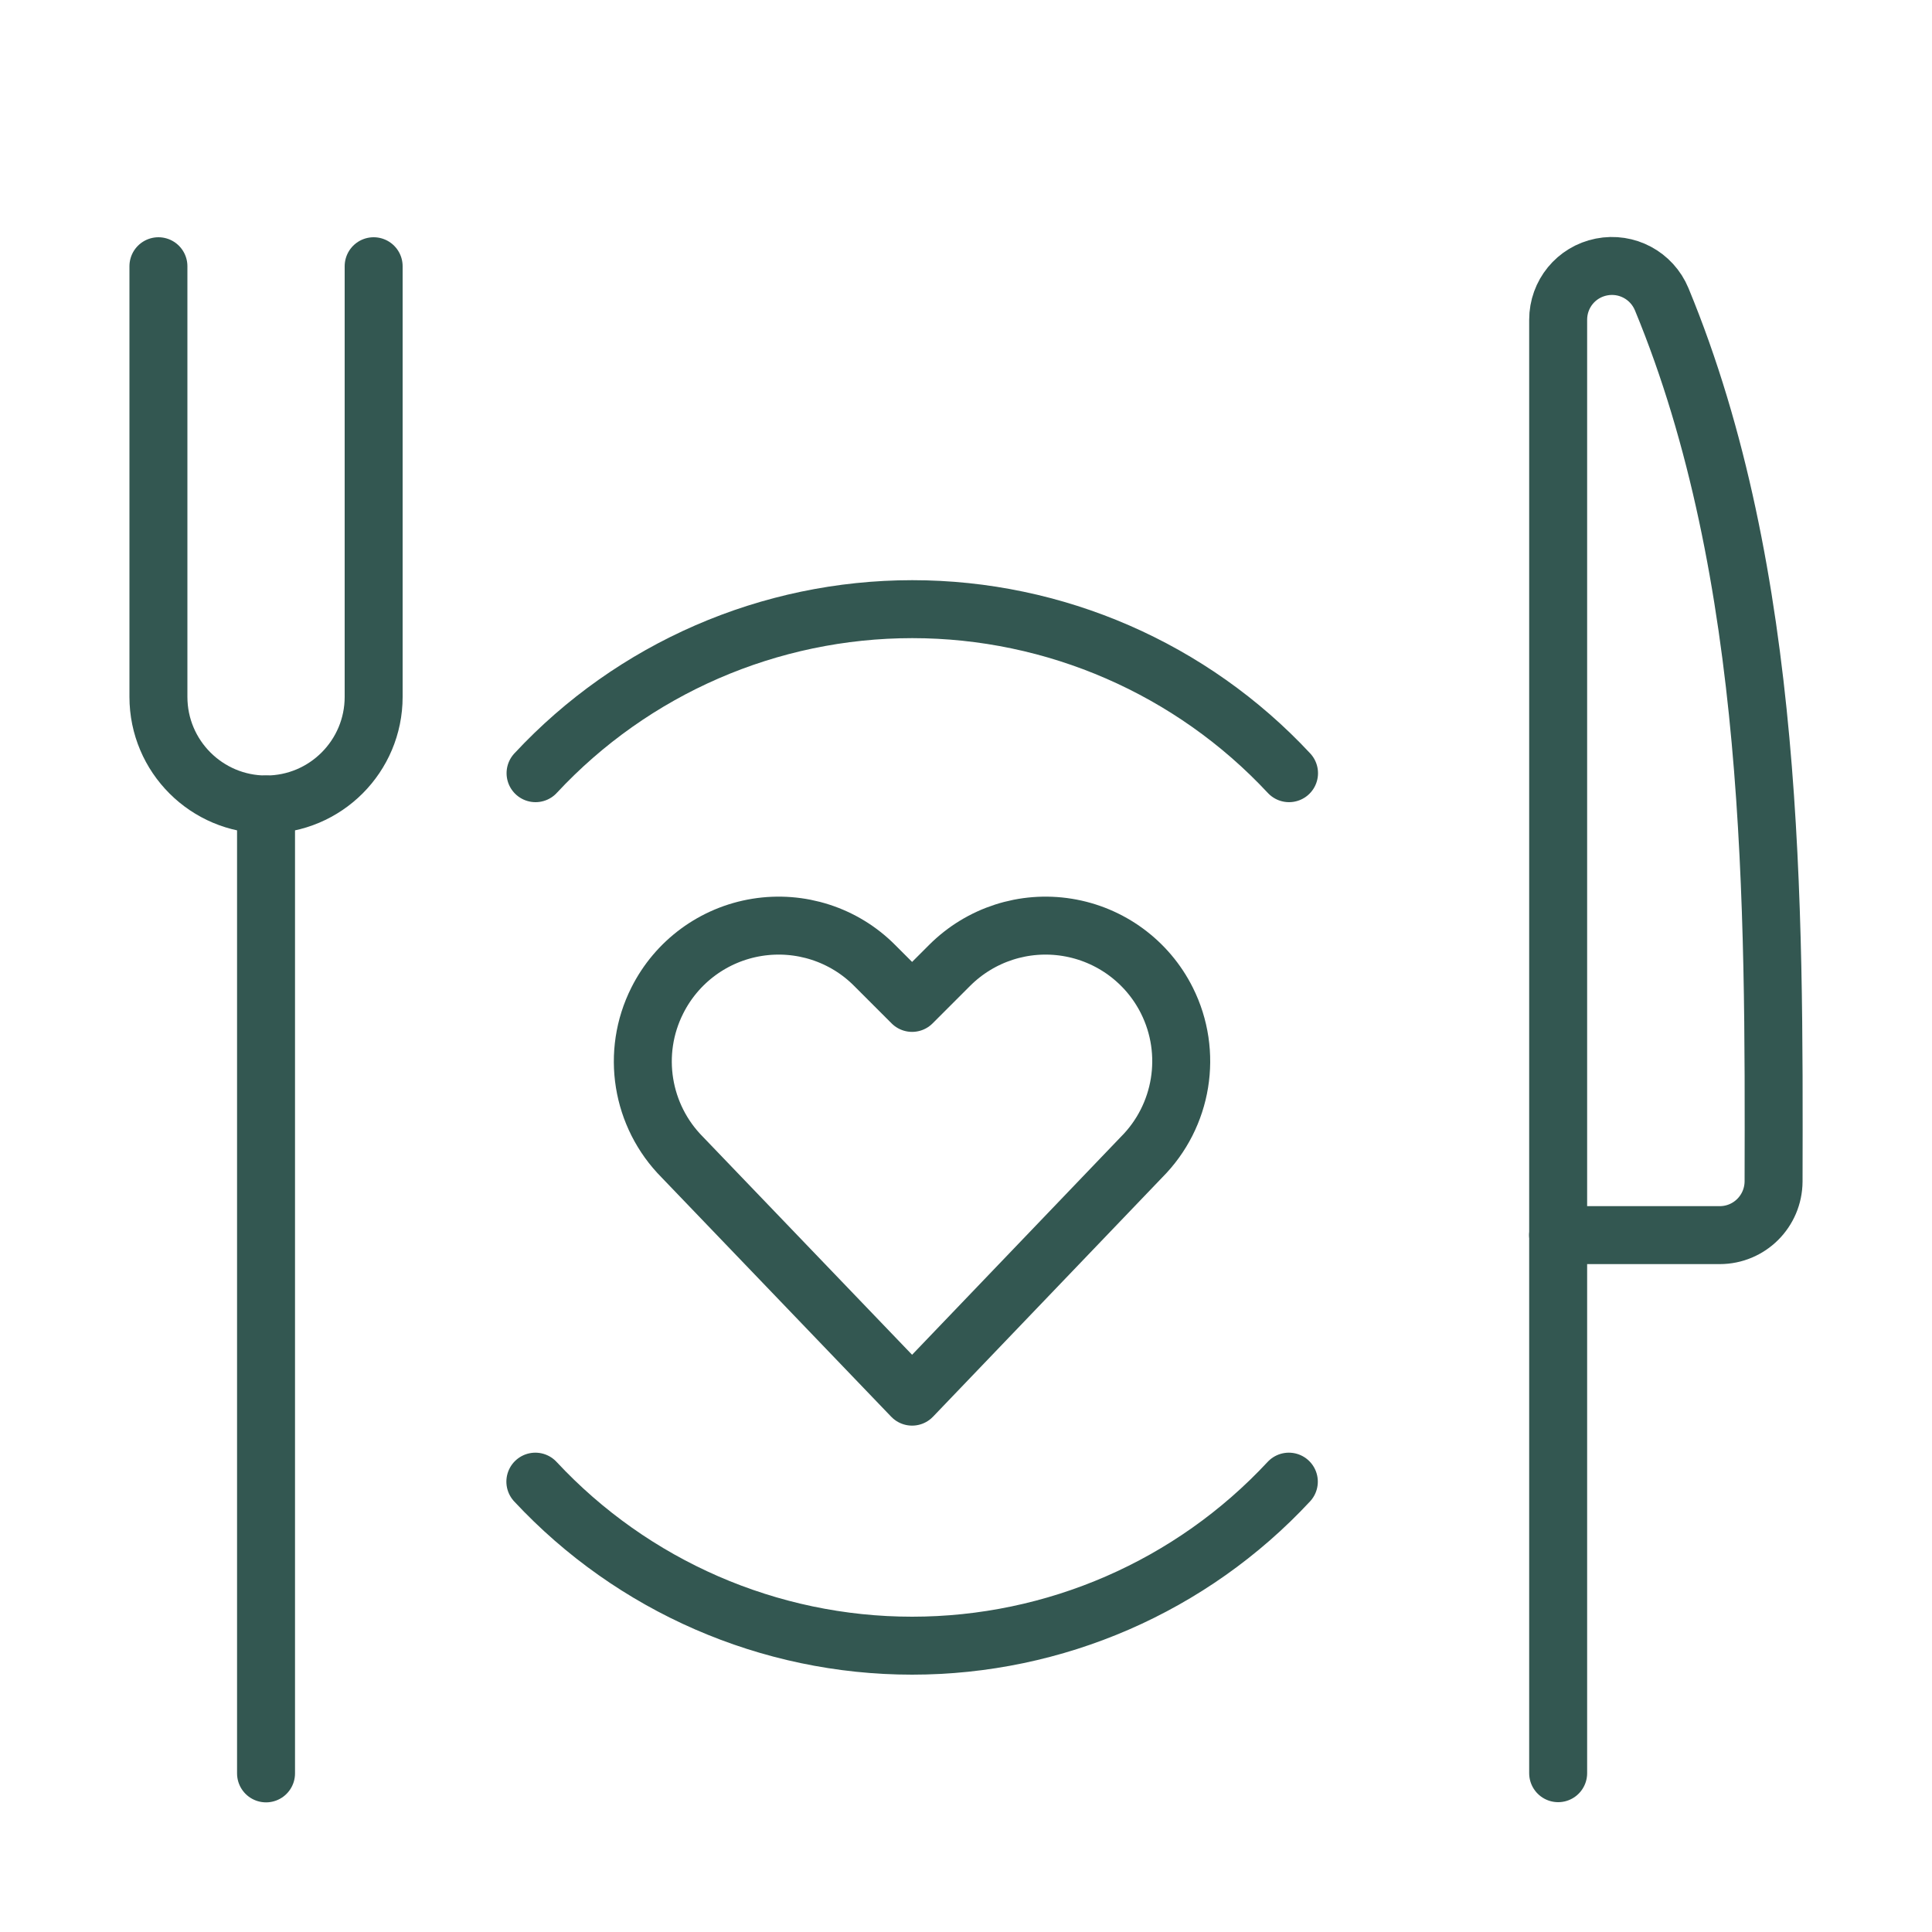
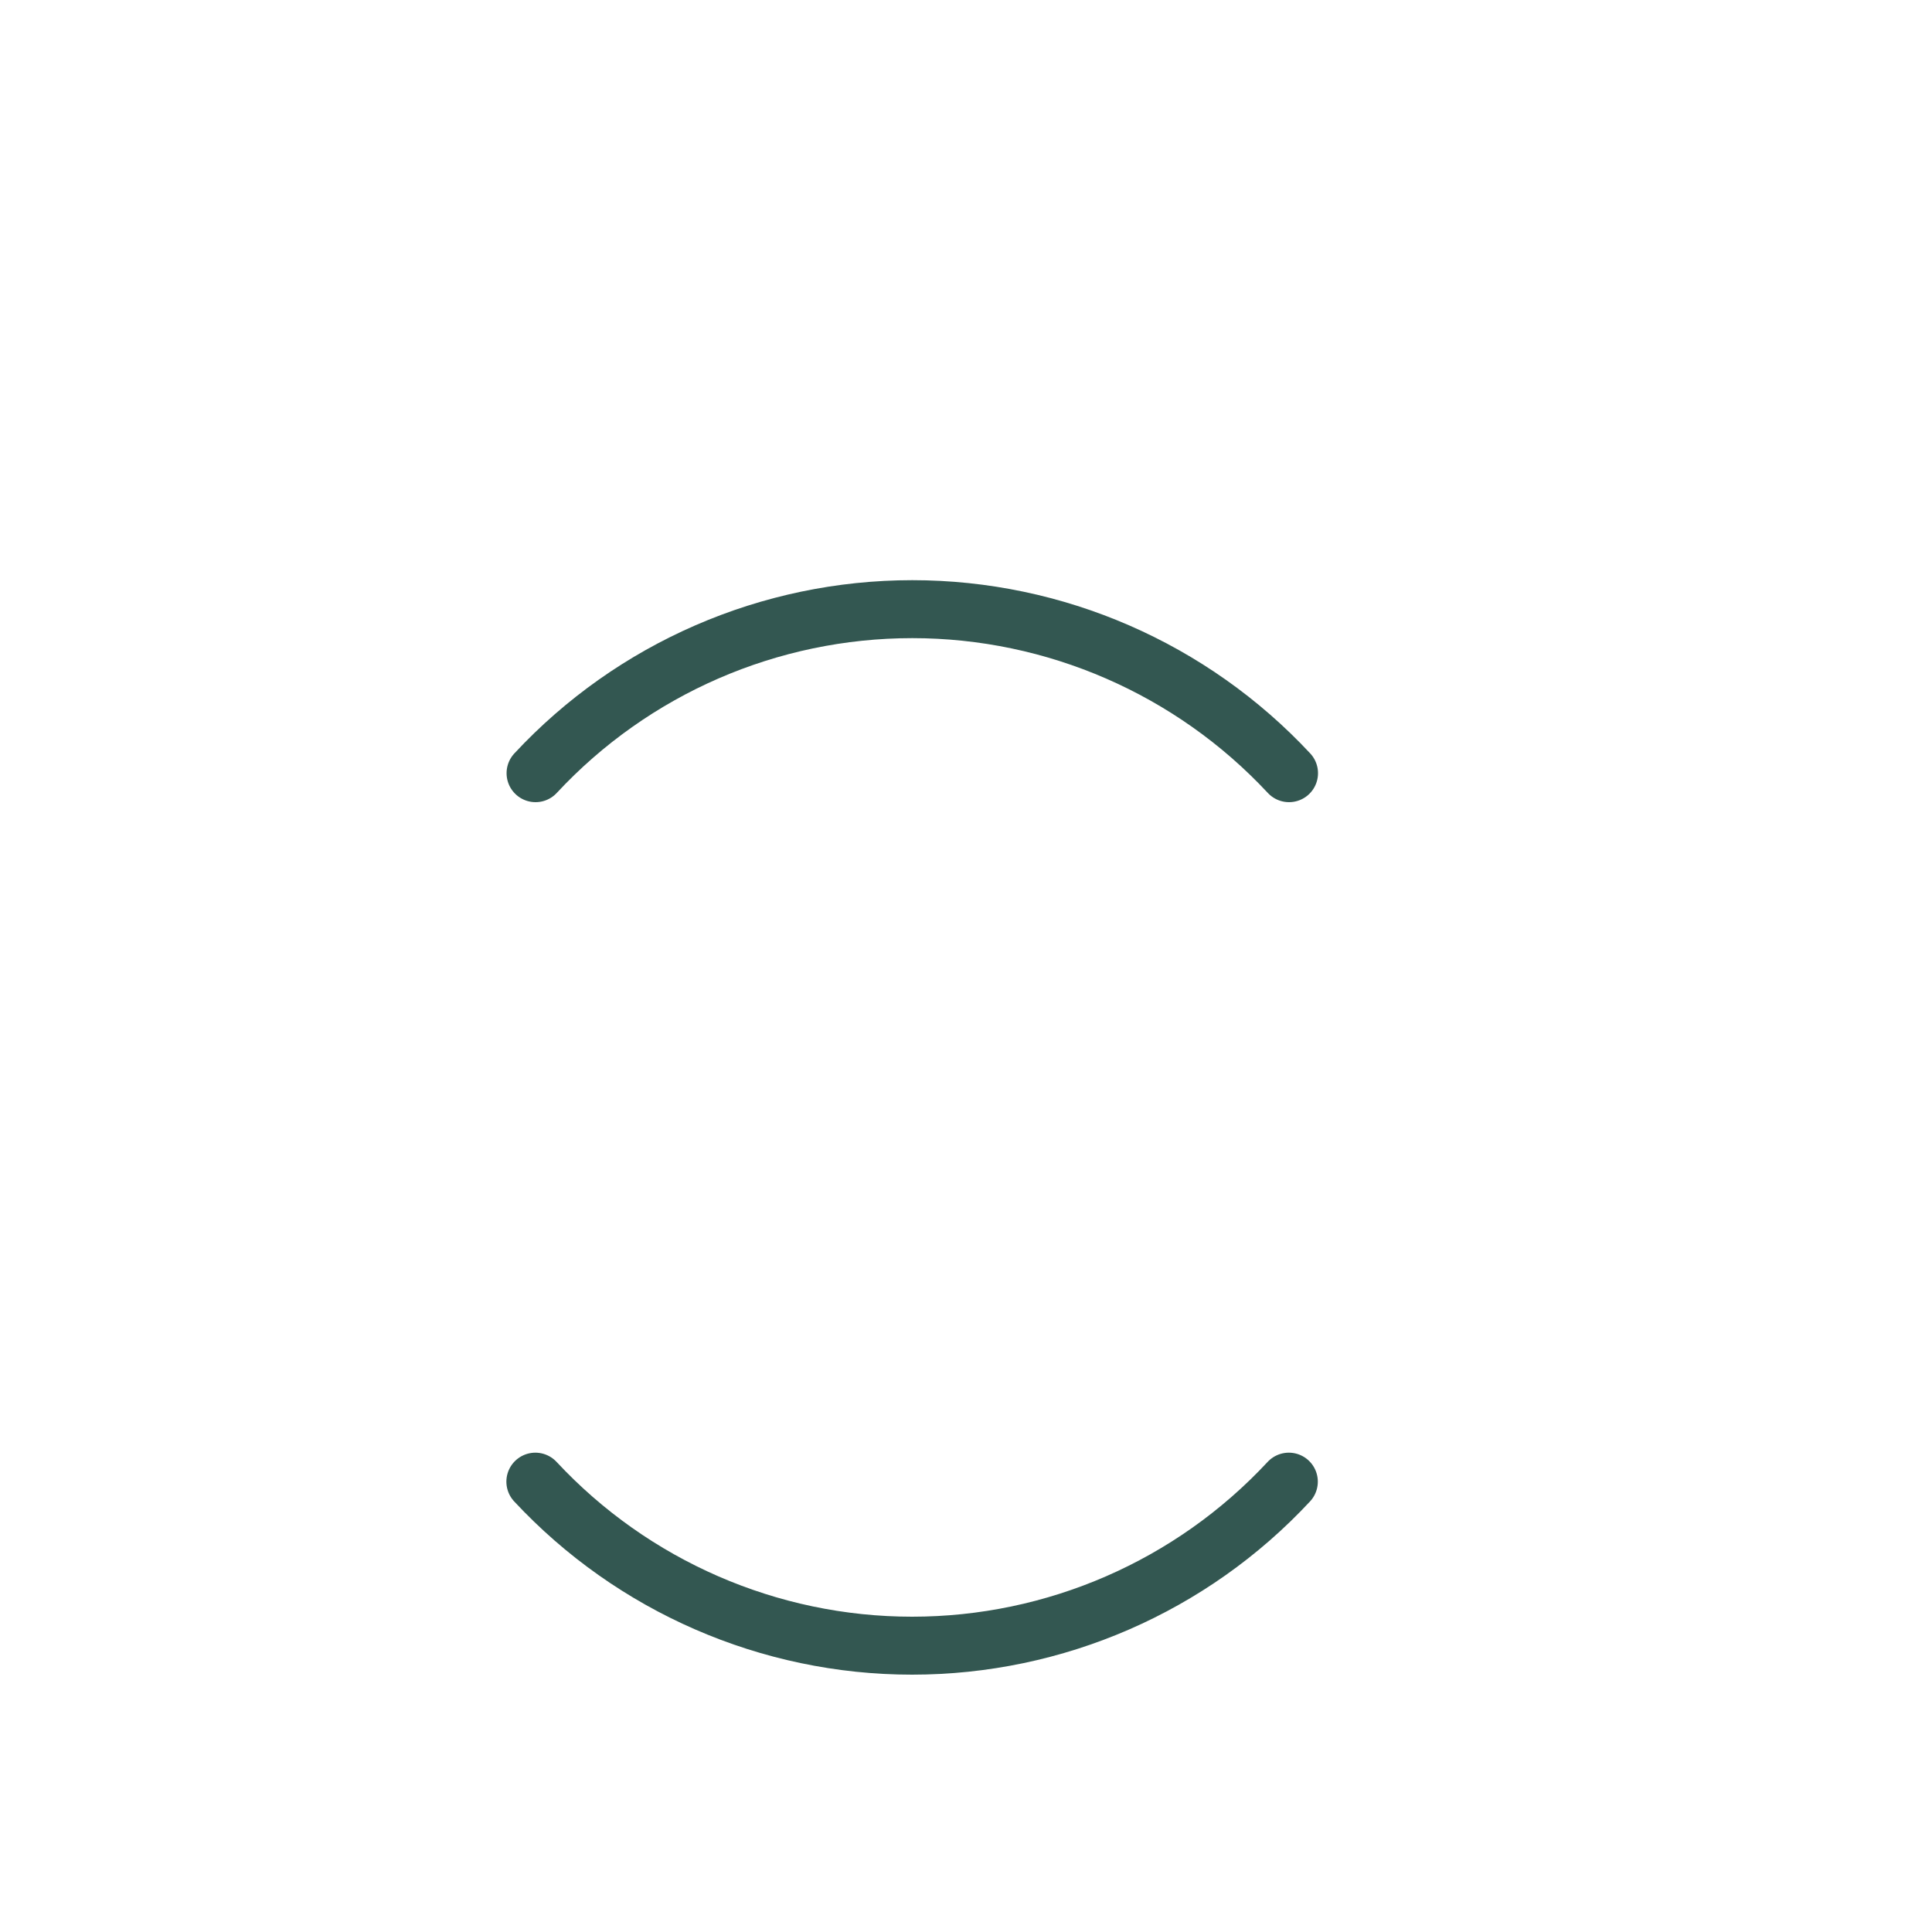
<svg xmlns="http://www.w3.org/2000/svg" id="Capa_1" viewBox="0 0 100 100">
  <defs>
    <style>.cls-1{fill:none;stroke:#335751;stroke-linecap:round;stroke-linejoin:round;stroke-width:3px;}</style>
  </defs>
  <g id="Food-Drinks_Eating-Restaurant_restaurant-dishes">
    <g id="Group_2">
      <g id="Regular_2">
-         <path id="Shape_8" class="cls-1" d="m47.21,72.29l-11.89-12.39c-2.13-2.14-2.66-5.41-1.3-8.11h0c1.01-2.02,2.93-3.43,5.16-3.79s4.5.37,6.09,1.97l1.94,1.94,1.94-1.94c1.6-1.6,3.86-2.33,6.09-1.97s4.15,1.77,5.16,3.79h0c1.35,2.7.82,5.97-1.32,8.11l-11.87,12.39Z" />
-         <path id="Shape_9" class="cls-1" d="m13.77,41.64v50.15" />
-         <path id="Shape_10" class="cls-1" d="m80.64,63.93h8.37c1.54,0,2.78-1.24,2.79-2.78.03-14.23.1-31.42-5.79-45.66-.51-1.23-1.81-1.93-3.12-1.67s-2.24,1.4-2.24,2.73v75.23" />
-         <path id="Shape_11" class="cls-1" d="m8.2,13.78v22.29c0,3.08,2.5,5.57,5.57,5.57h0c3.08,0,5.57-2.5,5.57-5.57V13.78" />
        <path id="Shape_12" class="cls-1" d="m66.72,40.02c-5.04-5.41-12.11-8.49-19.5-8.49s-14.46,3.07-19.5,8.49" />
        <path id="Shape_13" class="cls-1" d="m27.71,76.69c5.04,5.41,12.11,8.49,19.5,8.49s14.46-3.07,19.5-8.49" />
      </g>
    </g>
  </g>
</svg>